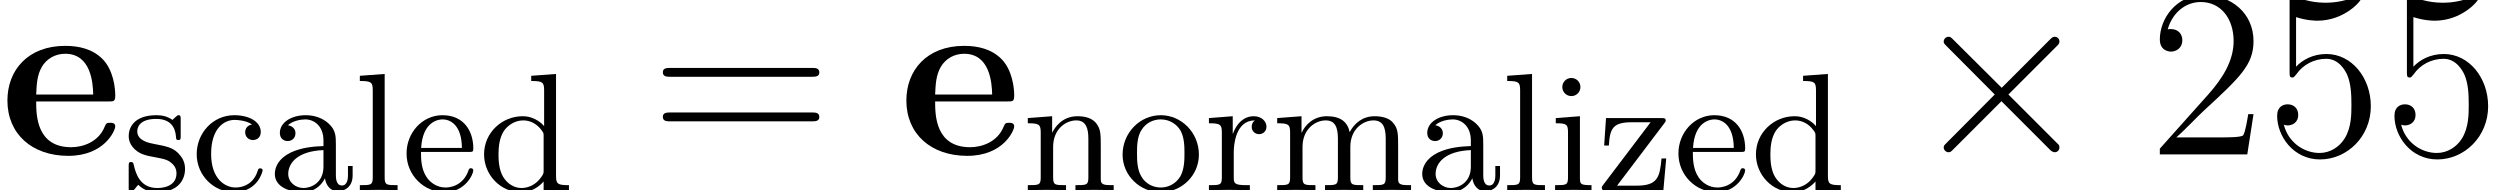
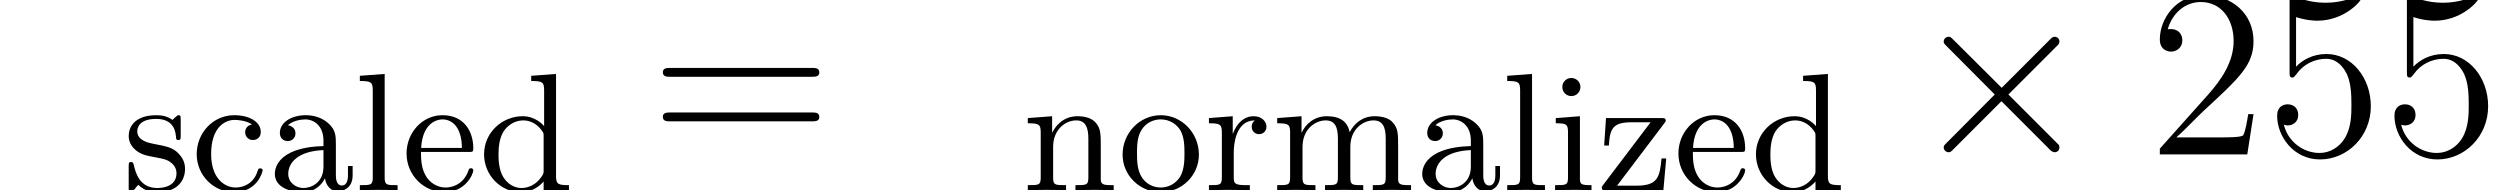
<svg xmlns="http://www.w3.org/2000/svg" xmlns:xlink="http://www.w3.org/1999/xlink" version="1.1" width="135.13pt" height="10.289pt" viewBox="56.413 57.407 135.13 10.289">
  <defs>
    <path id="g1-2" d="M5.038-3.6L2.448-6.178C2.292-6.333 2.267-6.359 2.163-6.359C2.033-6.359 1.904-6.243 1.904-6.1C1.904-6.009 1.93-5.984 2.072-5.841L4.663-3.238L2.072-.635C1.93-.492 1.904-.466 1.904-.376C1.904-.233 2.033-.117 2.163-.117C2.267-.117 2.292-.142 2.448-.298L5.025-2.875L7.706-.194C7.732-.181 7.823-.117 7.9-.117C8.056-.117 8.159-.233 8.159-.376C8.159-.401 8.159-.453 8.121-.518C8.108-.544 6.048-2.577 5.401-3.238L7.771-5.608C7.836-5.686 8.03-5.854 8.095-5.932C8.108-5.958 8.159-6.009 8.159-6.1C8.159-6.243 8.056-6.359 7.9-6.359C7.797-6.359 7.745-6.307 7.602-6.165L5.038-3.6Z" />
    <path id="g3-50" d="M5.699-2.176H5.414C5.375-1.956 5.271-1.243 5.142-1.036C5.051-.92 4.313-.92 3.924-.92H1.528C1.878-1.217 2.668-2.046 3.005-2.357C4.973-4.17 5.699-4.844 5.699-6.126C5.699-7.615 4.52-8.613 3.018-8.613S.635-7.331 .635-6.217C.635-5.556 1.204-5.556 1.243-5.556C1.515-5.556 1.852-5.75 1.852-6.165C1.852-6.528 1.606-6.774 1.243-6.774C1.127-6.774 1.101-6.774 1.062-6.761C1.308-7.641 2.007-8.237 2.849-8.237C3.95-8.237 4.624-7.318 4.624-6.126C4.624-5.025 3.989-4.067 3.251-3.238L.635-.311V0H5.362L5.699-2.176Z" />
    <path id="g3-53" d="M1.658-7.421C2.215-7.24 2.668-7.227 2.81-7.227C4.274-7.227 5.206-8.302 5.206-8.483C5.206-8.535 5.181-8.6 5.103-8.6C5.077-8.6 5.051-8.6 4.934-8.548C4.209-8.237 3.588-8.198 3.251-8.198C2.396-8.198 1.787-8.457 1.541-8.561C1.451-8.6 1.425-8.6 1.412-8.6C1.308-8.6 1.308-8.522 1.308-8.315V-4.468C1.308-4.235 1.308-4.157 1.464-4.157C1.528-4.157 1.541-4.17 1.671-4.326C2.033-4.857 2.642-5.168 3.29-5.168C3.976-5.168 4.313-4.533 4.416-4.313C4.637-3.808 4.65-3.173 4.65-2.681S4.65-1.451 4.287-.868C4.002-.401 3.497-.078 2.927-.078C2.072-.078 1.23-.661 .997-1.606C1.062-1.58 1.14-1.567 1.204-1.567C1.425-1.567 1.774-1.697 1.774-2.137C1.774-2.5 1.528-2.707 1.204-2.707C.971-2.707 .635-2.59 .635-2.085C.635-.984 1.515 .272 2.953 .272C4.416 .272 5.699-.958 5.699-2.603C5.699-4.144 4.663-5.427 3.303-5.427C2.564-5.427 1.995-5.103 1.658-4.74V-7.421Z" />
    <path id="g3-61" d="M8.742-4.196C8.924-4.196 9.157-4.196 9.157-4.429C9.157-4.675 8.936-4.675 8.742-4.675H1.114C.933-4.675 .699-4.675 .699-4.442C.699-4.196 .92-4.196 1.114-4.196H8.742ZM8.742-1.787C8.924-1.787 9.157-1.787 9.157-2.02C9.157-2.267 8.936-2.267 8.742-2.267H1.114C.933-2.267 .699-2.267 .699-2.033C.699-1.787 .92-1.787 1.114-1.787H8.742Z" />
    <path id="g2-97" d="M3.101-.653C3.146-.272 3.409 .054 3.799 .054C4.025 .054 4.596-.082 4.596-.807V-1.315H4.343V-.816C4.343-.716 4.343-.263 4.016-.263S3.69-.698 3.69-.843V-2.43C3.69-2.946 3.69-3.255 3.282-3.626C2.946-3.926 2.511-4.062 2.058-4.062C1.296-4.062 .662-3.681 .662-3.101C.662-2.82 .852-2.665 1.088-2.665C1.333-2.665 1.505-2.847 1.505-3.082C1.505-3.472 1.106-3.518 1.097-3.518C1.342-3.753 1.777-3.835 2.04-3.835C2.502-3.835 3.019-3.49 3.019-2.693V-2.393C2.529-2.375 1.849-2.33 1.242-2.04C.589-1.723 .39-1.251 .39-.888C.39-.145 1.269 .1 1.877 .1C2.629 .1 2.974-.399 3.101-.653ZM3.019-1.278C3.019-.399 2.339-.127 1.94-.127C1.514-.127 1.115-.435 1.115-.888C1.115-1.487 1.632-2.121 3.019-2.176V-1.278Z" />
    <path id="g2-99" d="M3.3-3.563C3.11-3.527 2.928-3.4 2.928-3.137C2.928-2.901 3.11-2.72 3.345-2.72S3.771-2.874 3.771-3.155C3.771-3.717 3.137-4.062 2.339-4.062C1.179-4.062 .308-3.091 .308-1.958C.308-.789 1.251 .1 2.321 .1C3.581 .1 3.871-.997 3.871-1.079C3.871-1.188 3.771-1.188 3.744-1.188C3.645-1.188 3.645-1.17 3.59-1.015C3.382-.39 2.874-.154 2.412-.154C1.831-.154 1.088-.626 1.088-1.967C1.088-3.382 1.813-3.808 2.357-3.808C2.475-3.808 2.965-3.79 3.3-3.563Z" />
    <path id="g2-100" d="M3.527-1.088C3.527-.925 3.527-.898 3.391-.707C3.11-.299 2.693-.127 2.33-.127C1.94-.127 1.577-.345 1.342-.725C1.106-1.115 1.088-1.65 1.088-1.94C1.088-2.366 1.142-2.847 1.378-3.209C1.577-3.499 1.949-3.781 2.43-3.781C2.81-3.781 3.173-3.59 3.418-3.246C3.527-3.101 3.527-3.091 3.527-2.919V-1.088ZM3.554-3.472C3.509-3.527 3.101-4.007 2.393-4.007C1.278-4.007 .308-3.119 .308-1.949C.308-.816 1.215 .1 2.294 .1C2.956 .1 3.363-.29 3.527-.48V.1L4.896 0V-.281C4.279-.281 4.198-.345 4.198-.789V-6.292L2.856-6.192V-5.911C3.472-5.911 3.554-5.848 3.554-5.403V-3.472Z" />
    <path id="g2-101" d="M3.626-2.076C3.826-2.076 3.871-2.076 3.871-2.266C3.871-3.2 3.363-4.062 2.203-4.062C1.115-4.062 .263-3.119 .263-1.995C.263-.807 1.215 .1 2.321 .1S3.871-.87 3.871-1.079C3.871-1.142 3.826-1.197 3.744-1.197C3.654-1.197 3.626-1.133 3.617-1.097C3.309-.172 2.502-.154 2.366-.154C1.931-.154 1.559-.399 1.351-.707C1.052-1.151 1.043-1.695 1.043-2.076H3.626ZM1.052-2.294C1.133-3.69 1.949-3.835 2.203-3.835C2.702-3.835 3.246-3.454 3.255-2.294H1.052Z" />
    <path id="g2-105" d="M1.668-4.007L.363-3.907V-3.626C.943-3.626 1.024-3.572 1.024-3.128V-.698C1.024-.281 .925-.281 .326-.281V0C.734-.018 .925-.027 1.324-.027C1.469-.027 1.849-.027 2.294 0V-.281C1.704-.281 1.668-.326 1.668-.68V-4.007ZM1.695-5.585C1.695-5.857 1.478-6.074 1.206-6.074C.925-6.074 .716-5.848 .716-5.585S.925-5.095 1.206-5.095C1.478-5.095 1.695-5.313 1.695-5.585Z" />
    <path id="g2-108" d="M1.668-6.292L.326-6.192V-5.911C.943-5.911 1.024-5.848 1.024-5.403V-.698C1.024-.281 .925-.281 .326-.281V0C.752-.018 .925-.027 1.342-.027C1.768-.027 1.922-.018 2.366 0V-.281C1.768-.281 1.668-.281 1.668-.698V-6.292Z" />
    <path id="g2-109" d="M1.686-2.348C1.686-3.327 2.393-3.781 2.937-3.781C3.436-3.781 3.599-3.427 3.599-2.792V-.698C3.599-.281 3.499-.281 2.901-.281V0C3.327-.018 3.499-.027 3.935-.027S4.488-.018 4.968 0V-.281C4.37-.281 4.27-.281 4.27-.698V-2.348C4.27-3.327 4.977-3.781 5.521-3.781C6.02-3.781 6.183-3.427 6.183-2.792V-.698C6.183-.281 6.083-.281 5.485-.281V0C5.911-.018 6.083-.027 6.518-.027S7.071-.018 7.552 0V-.281C7.09-.281 6.863-.281 6.854-.562V-2.303C6.854-3.091 6.854-3.345 6.555-3.681C6.364-3.898 6.002-4.007 5.585-4.007C4.932-4.007 4.488-3.626 4.234-3.146C4.125-3.681 3.762-4.007 3.001-4.007C2.276-4.007 1.831-3.536 1.641-3.119H1.632V-4.007L.317-3.907V-3.626C.934-3.626 1.015-3.563 1.015-3.119V-.698C1.015-.281 .916-.281 .317-.281V0C.743-.018 .916-.027 1.351-.027S1.904-.018 2.384 0V-.281C1.786-.281 1.686-.281 1.686-.698V-2.348Z" />
    <path id="g2-110" d="M1.686-2.348C1.686-3.309 2.366-3.781 2.937-3.781C3.472-3.781 3.59-3.336 3.59-2.792V-.698C3.59-.281 3.49-.281 2.892-.281V0C3.318-.018 3.49-.027 3.926-.027S4.479-.018 4.959 0V-.281C4.497-.281 4.27-.281 4.261-.562V-2.303C4.261-3.055 4.261-3.318 4.007-3.635C3.799-3.889 3.454-4.007 3.001-4.007C2.158-4.007 1.768-3.382 1.641-3.128H1.632V-4.007L.317-3.907V-3.626C.934-3.626 1.015-3.563 1.015-3.119V-.698C1.015-.281 .916-.281 .317-.281V0C.743-.018 .916-.027 1.351-.027S1.904-.018 2.384 0V-.281C1.786-.281 1.686-.281 1.686-.698V-2.348Z" />
    <path id="g2-111" d="M4.388-1.931C4.388-3.119 3.445-4.062 2.33-4.062C1.179-4.062 .263-3.091 .263-1.931C.263-.798 1.206 .1 2.321 .1C3.472 .1 4.388-.816 4.388-1.931ZM2.33-.154C1.877-.154 1.496-.381 1.287-.734C1.052-1.115 1.043-1.596 1.043-2.013C1.043-2.348 1.043-2.865 1.269-3.237C1.541-3.699 1.995-3.835 2.321-3.835C2.838-3.835 3.209-3.545 3.391-3.237C3.599-2.856 3.608-2.393 3.608-2.013C3.608-1.677 3.608-1.151 3.382-.752C3.128-.335 2.711-.154 2.33-.154Z" />
    <path id="g2-114" d="M1.614-2.076C1.614-2.448 1.713-3.781 2.747-3.781V-3.771C2.729-3.762 2.584-3.654 2.584-3.436C2.584-3.191 2.774-3.037 2.983-3.037C3.173-3.037 3.382-3.173 3.382-3.445C3.382-3.735 3.11-4.007 2.702-4.007C2.158-4.007 1.777-3.626 1.568-3.064H1.559V-4.007L.272-3.907V-3.626C.888-3.626 .97-3.563 .97-3.119V-.698C.97-.281 .87-.281 .272-.281V0C.752-.018 .87-.027 1.333-.027C1.695-.027 1.913-.018 2.484 0V-.281H2.303C1.641-.281 1.614-.381 1.614-.716V-2.076Z" />
    <path id="g2-115" d="M3.119-3.826C3.119-3.98 3.119-4.062 3.01-4.062C2.965-4.062 2.946-4.062 2.829-3.953C2.81-3.935 2.729-3.853 2.674-3.808C2.393-4.007 2.112-4.062 1.804-4.062C.607-4.062 .308-3.4 .308-2.937C.308-2.647 .435-2.412 .644-2.212C.952-1.931 1.296-1.868 1.759-1.786C2.221-1.695 2.375-1.668 2.575-1.514C2.665-1.441 2.892-1.269 2.892-.925C2.892-.127 1.976-.127 1.849-.127C.925-.127 .689-.898 .58-1.387C.553-1.478 .544-1.532 .435-1.532C.308-1.532 .308-1.46 .308-1.296V-.136C.308 .018 .308 .1 .417 .1C.471 .1 .48 .091 .644-.082C.68-.136 .78-.254 .825-.299C1.206 .073 1.623 .1 1.849 .1C2.965 .1 3.354-.553 3.354-1.16C3.354-1.568 3.173-1.813 2.974-2.022C2.665-2.321 2.339-2.384 1.668-2.511C1.432-2.557 .771-2.674 .771-3.191C.771-3.481 .979-3.862 1.804-3.862C2.783-3.862 2.847-3.11 2.865-2.883C2.874-2.774 2.874-2.72 2.992-2.72C3.119-2.72 3.119-2.783 3.119-2.956V-3.826Z" />
    <path id="g2-122" d="M3.635-3.617C3.717-3.717 3.717-3.735 3.717-3.771C3.717-3.907 3.626-3.907 3.472-3.907H.49L.39-2.421H.644C.698-3.345 .861-3.681 1.886-3.681H2.901L.345-.308C.263-.209 .263-.19 .263-.145C.263 0 .345 0 .508 0H3.59L3.744-1.723H3.49C3.4-.716 3.282-.254 2.149-.254H1.088L3.635-3.617Z" />
-     <path id="g0-101" d="M5.854-2.862C6.152-2.862 6.23-2.862 6.23-3.186C6.23-3.575 6.139-4.546 5.543-5.155C4.999-5.699 4.274-5.867 3.523-5.867C1.502-5.867 .401-4.546 .401-2.914C.401-1.101 1.735 .078 3.691 .078S6.23-1.295 6.23-1.515C6.23-1.71 6.035-1.71 5.958-1.71C5.75-1.71 5.737-1.671 5.66-1.502C5.323-.661 4.468-.389 3.847-.389C1.969-.389 1.956-2.137 1.956-2.862H5.854ZM1.956-3.238C1.982-3.769 1.995-4.274 2.267-4.74C2.513-5.155 2.966-5.44 3.523-5.44C4.909-5.44 5.025-3.885 5.038-3.238H1.956Z" />
  </defs>
  <g id="page1">
    <use x="56.413" y="65.753" xlink:href="#g0-101" />
    <use x="63.061" y="67.696" xlink:href="#g2-115" />
    <use x="66.737" y="67.696" xlink:href="#g2-99" />
    <use x="70.878" y="67.696" xlink:href="#g2-97" />
    <use x="75.537" y="67.696" xlink:href="#g2-108" />
    <use x="78.125" y="67.696" xlink:href="#g2-101" />
    <use x="82.27" y="67.696" xlink:href="#g2-100" />
    <use x="91.542" y="65.753" xlink:href="#g3-61" />
    <use x="105.003" y="65.753" xlink:href="#g0-101" />
    <use x="111.651" y="67.696" xlink:href="#g2-110" />
    <use x="116.828" y="67.696" xlink:href="#g2-111" />
    <use x="121.486" y="67.696" xlink:href="#g2-114" />
    <use x="125.131" y="67.696" xlink:href="#g2-109" />
    <use x="132.896" y="67.696" xlink:href="#g2-97" />
    <use x="137.555" y="67.696" xlink:href="#g2-108" />
    <use x="140.143" y="67.696" xlink:href="#g2-105" />
    <use x="142.731" y="67.696" xlink:href="#g2-122" />
    <use x="146.872" y="67.696" xlink:href="#g2-101" />
    <use x="151.017" y="67.696" xlink:href="#g2-100" />
    <use x="159.57" y="65.753" xlink:href="#g1-2" />
    <use x="172.521" y="65.753" xlink:href="#g3-50" />
    <use x="178.862" y="65.753" xlink:href="#g3-53" />
    <use x="185.203" y="65.753" xlink:href="#g3-53" />
  </g>
</svg>